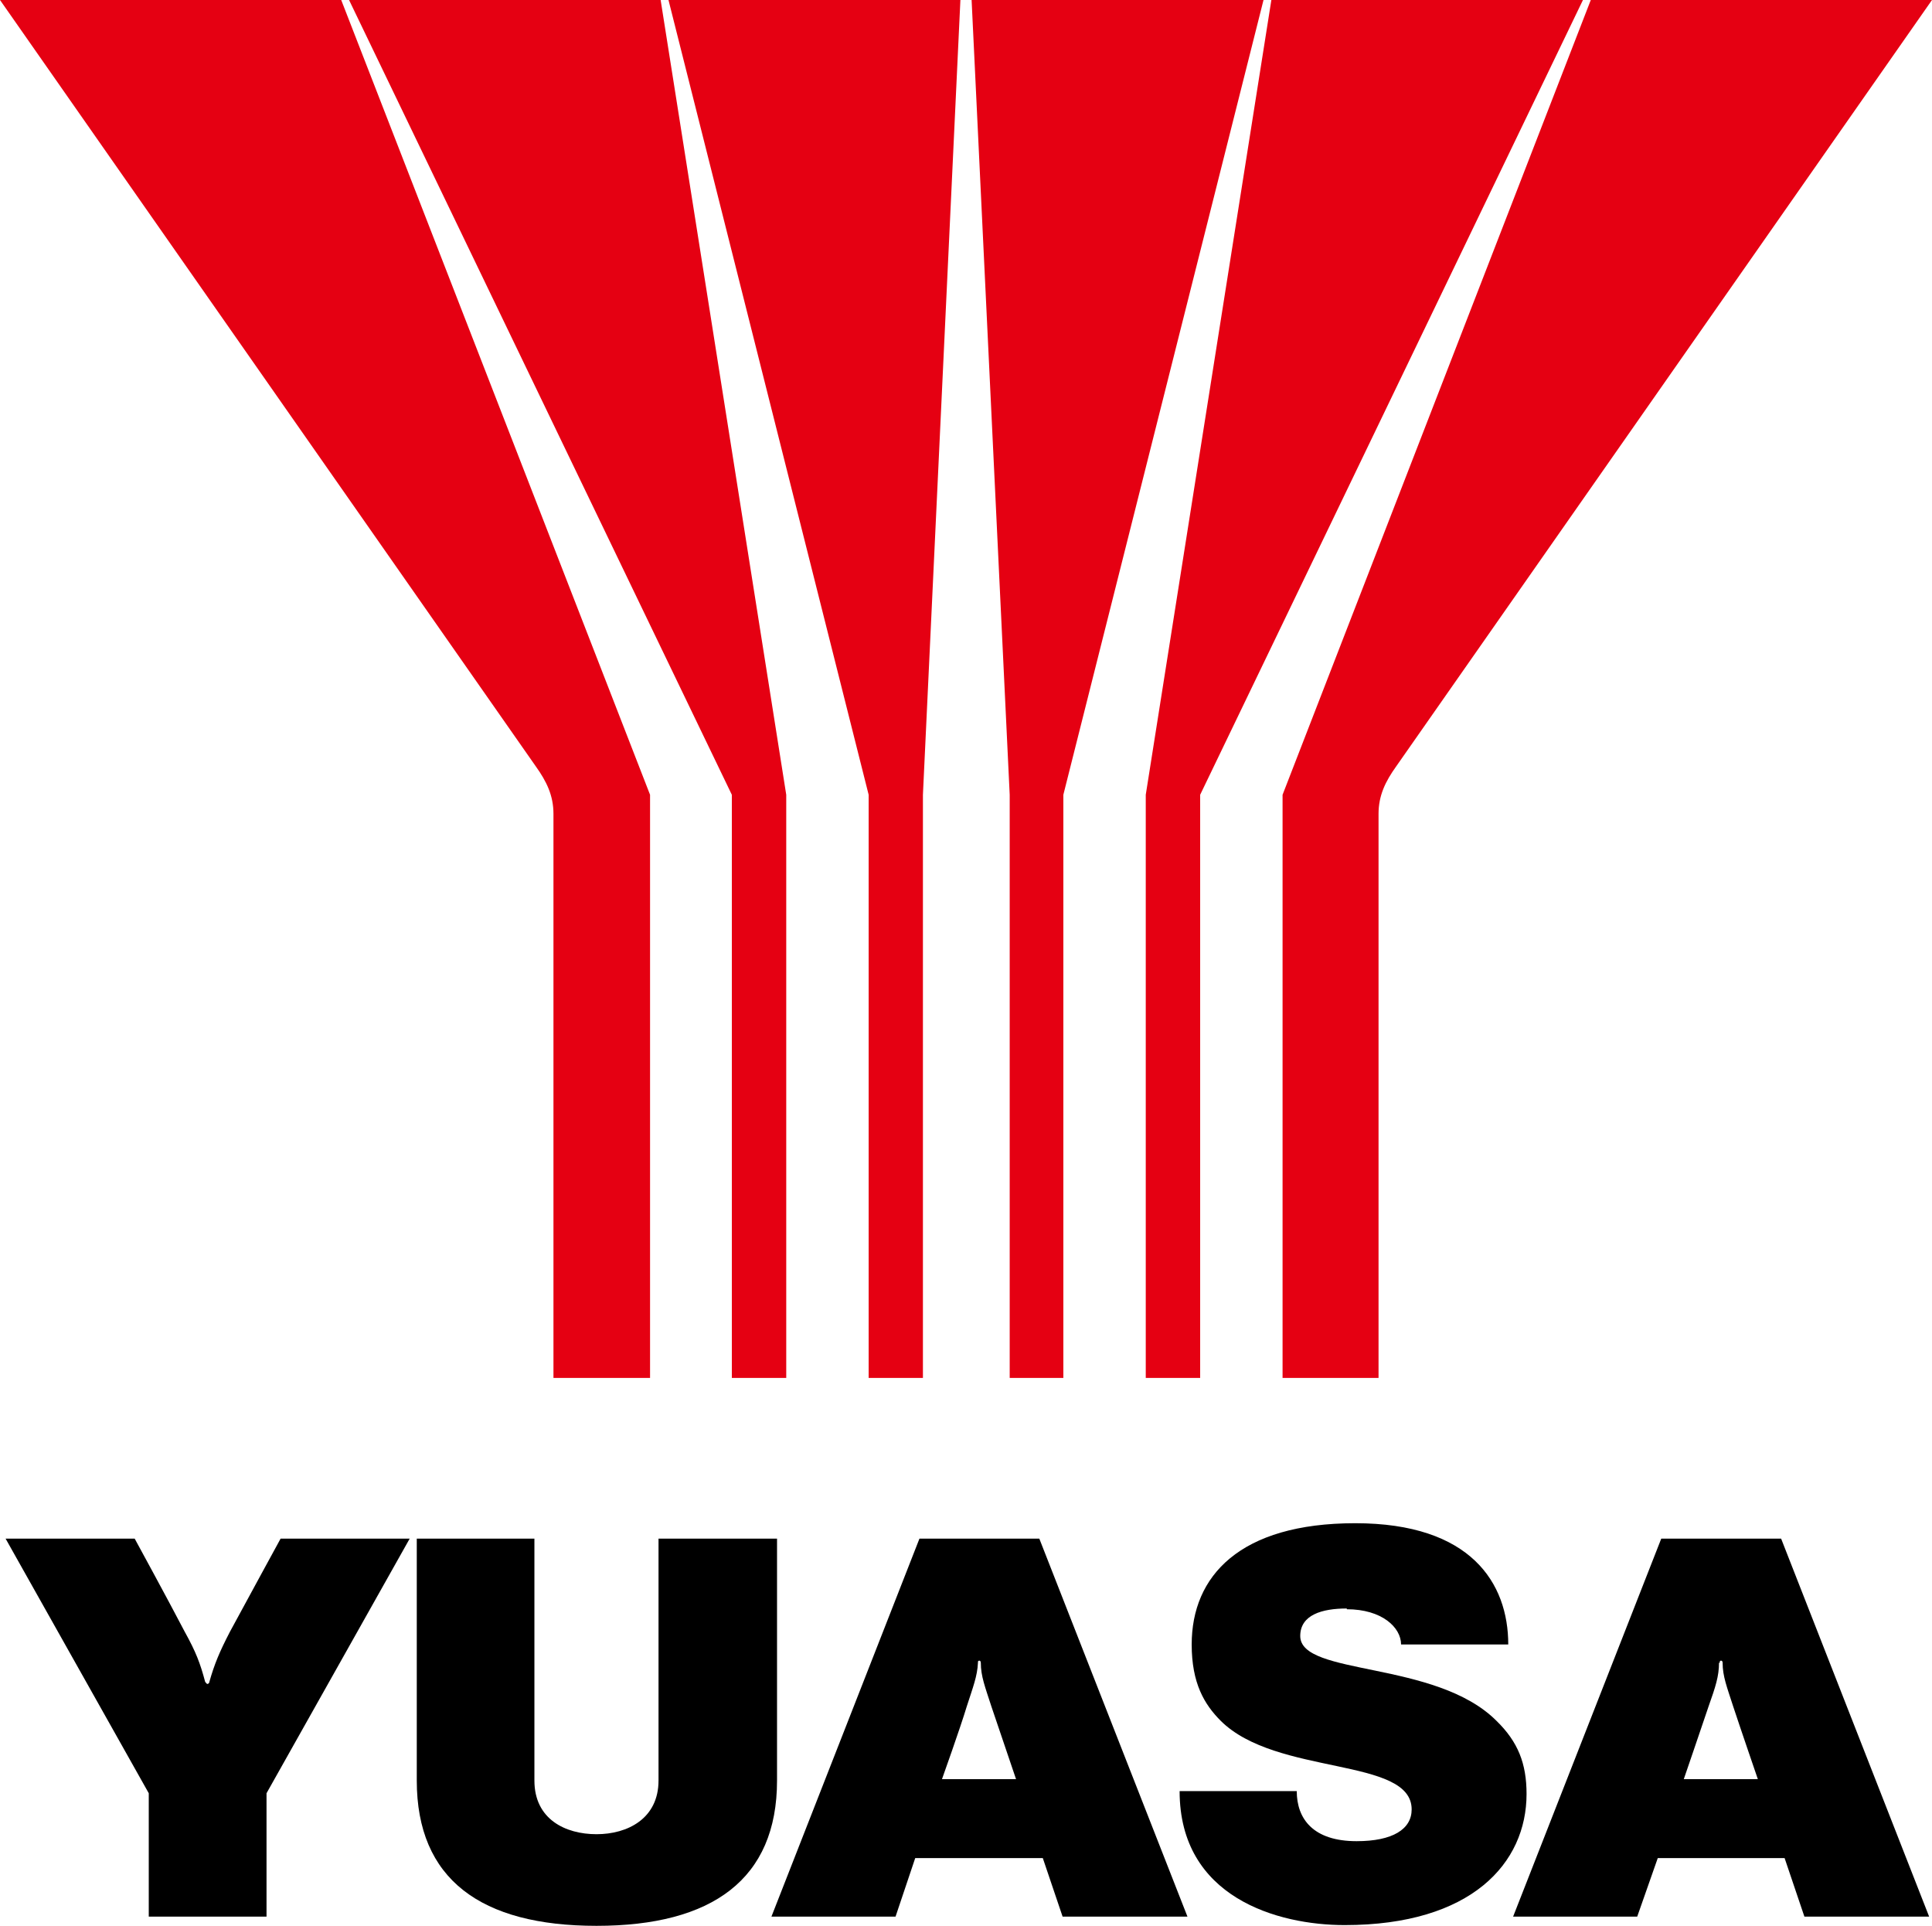
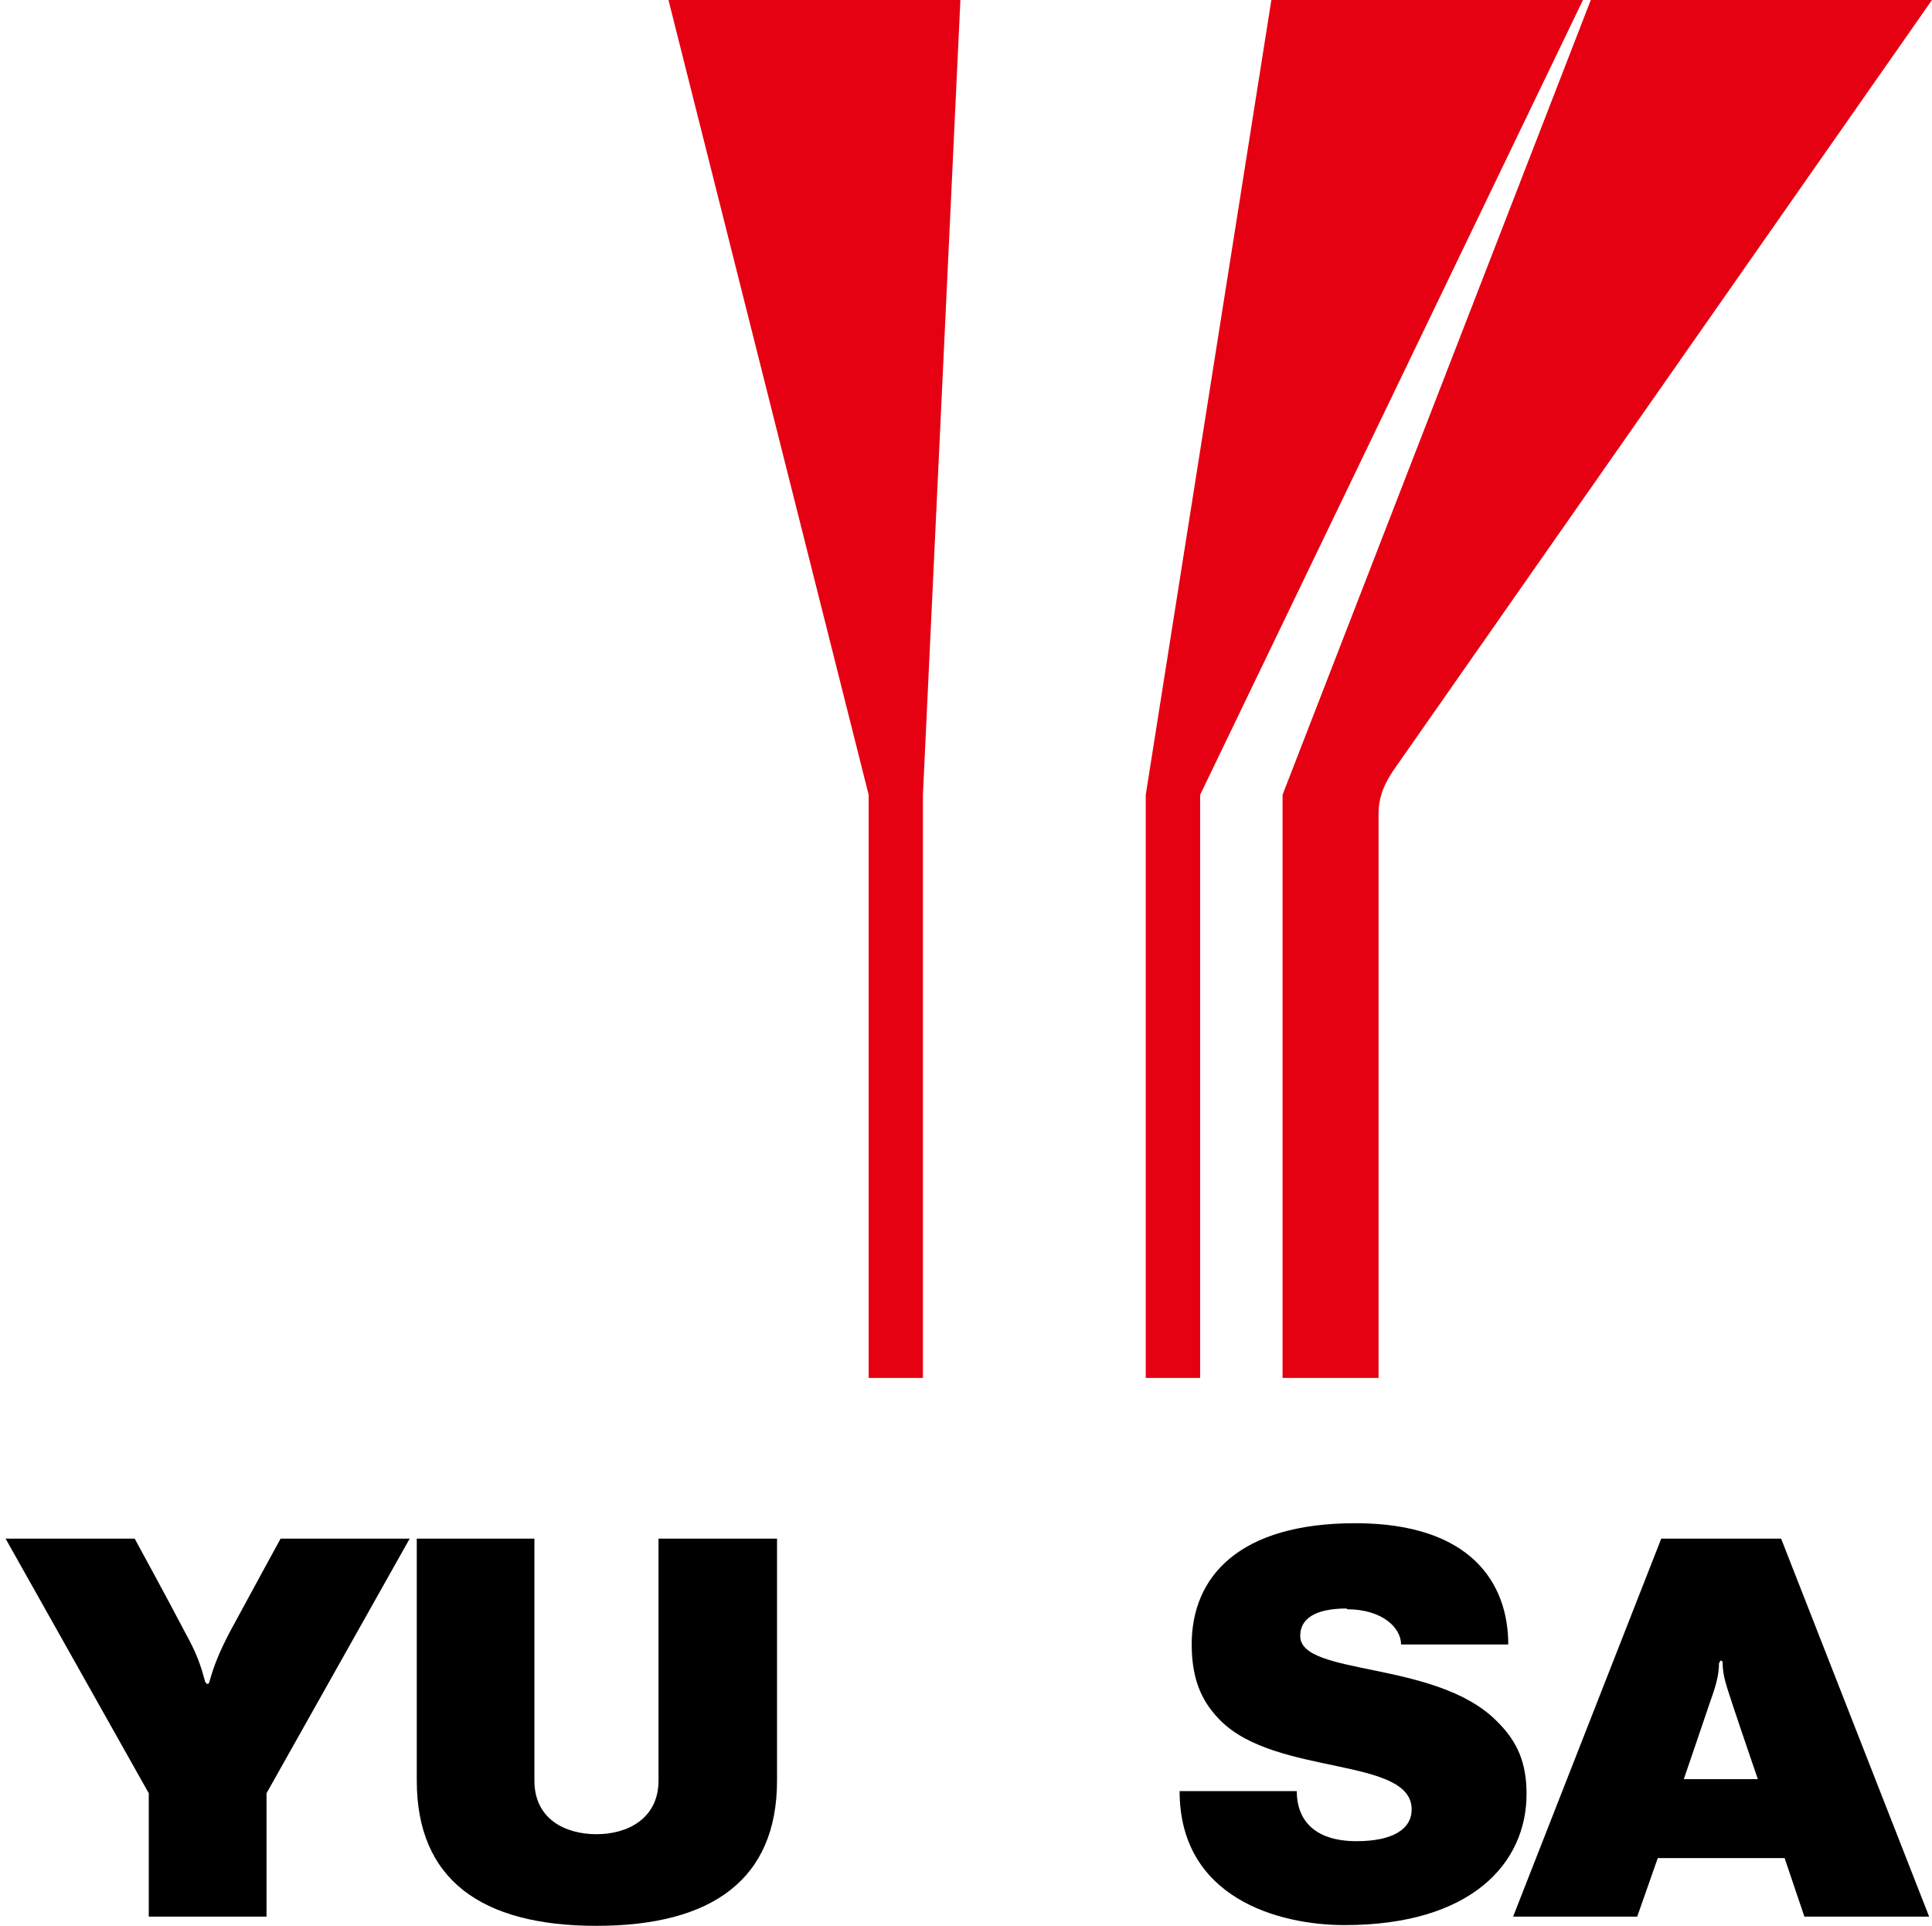
<svg xmlns="http://www.w3.org/2000/svg" version="1.2" viewBox="0 0 1552 1547" width="1552" height="1547">
  <title>8074</title>
  <style>
		.s0 { fill: #e50012 } 
		.s1 { fill: #000000 } 
	</style>
-   <path class="s0" d="m280.4 0h250.3l100.9 638.4v468.4h-43.7v-468.4z" />
  <path class="s0" d="m771.5 0h-234.5l160.8 638.4v468.4h43.6v-468.4z" />
-   <path class="s0" d="m430.5 615.7c8.5 11.9 14.1 23.2 14.1 38v453.1h77.6v-468.4l-248.1-638.4h-274.1z" />
  <path class="s0" d="m1271.6 0h-250.3l-100.9 638.4v468.4h43.7v-468.4z" />
-   <path class="s0" d="m780.5 0h234.5l-160.8 638.4v468.4h-43.1v-468.4z" />
  <path class="s0" d="m1121.5 615.7c-8.5 11.9-14.1 23.2-14.1 38v453.1h-77.1v-468.4l247.6-638.4h274.1z" />
  <path class="s1" d="m168.2 1350.9c4-14.1 8-23.8 16.5-40.2 14.1-26.1 40.7-74.8 40.7-74.8h103.7l-115 204.5v99.1h-94.6v-99.1l-115-204.5h103.7c0 0 26.6 48.7 40.2 74.8 9.1 16.4 12.5 25.5 16.4 40.2 0.6 0.6 1.2 1.7 1.7 1.7 1.2 0 1.7-1.1 1.7-1.7z" />
  <path class="s1" d="m334.8 1430.2v-194.3h94.5v194.3c0 31.2 25 43.1 49.9 43.1 24.9 0 49.8-12.5 49.8-43.1v-194.3h95.2v194.3c0 79.3-52.1 116.7-145 116.7-92.9 0-144.4-37.4-144.4-116.7z" />
  <path class="s1" d="m1081.9 1292c-19.9 0-37.4 5.1-37.4 22.1 0 32.3 108.7 19.3 157.5 68 17.5 17 24.3 34.5 24.3 58.9 0 55.5-44.2 105.3-146.1 105.3-53.8 0-132.6-22.1-132.6-107.6h94.1c0 22.1 13 40.2 48.1 40.2 28.9 0 44.2-9.6 44.2-25.5 0-42.4-108.8-26.6-153.5-71.3-13-13.1-23.2-30-23.2-61.2 0-54.9 38.5-97.4 131.4-97.4 92.9 0 122.9 48.1 122.9 97.4h-86.1c0-13.6-15.3-28.3-43.6-28.3z" />
-   <path fill-rule="evenodd" class="s1" d="m834.9 1235.9l119 303.6h-100.3l-15.9-47h-102.5l-15.8 47h-99.7l118.9-303.6zm-49.3 99.7c-0.5 10.8-3.9 19.3-9 35.1-5.1 17-19.9 58.4-19.9 58.4h59.5c0 0-14.1-41.4-19.8-58.4-5.1-15.8-8.5-24.3-8.5-35.1 0-1.1-0.6-1.7-1.1-1.7-1.2 0-1.2 0.6-1.2 1.7z" />
  <path fill-rule="evenodd" class="s1" d="m1430.8 1235.9l118.9 303.6h-100.2l-15.9-47h-101.9l-16.5 47h-99.7l119-303.6zm-49.9 99.7c0 10.8-2.8 19.3-8.4 35.1-5.7 17-19.9 58.4-19.9 58.4h59.5c0 0-14.2-41.4-19.8-58.4-5.1-15.8-8.5-24.3-8.5-35.1 0-1.1-0.6-1.7-1.2-1.7-1.1 0-1.1 0.6-1.1 1.7z" />
</svg>